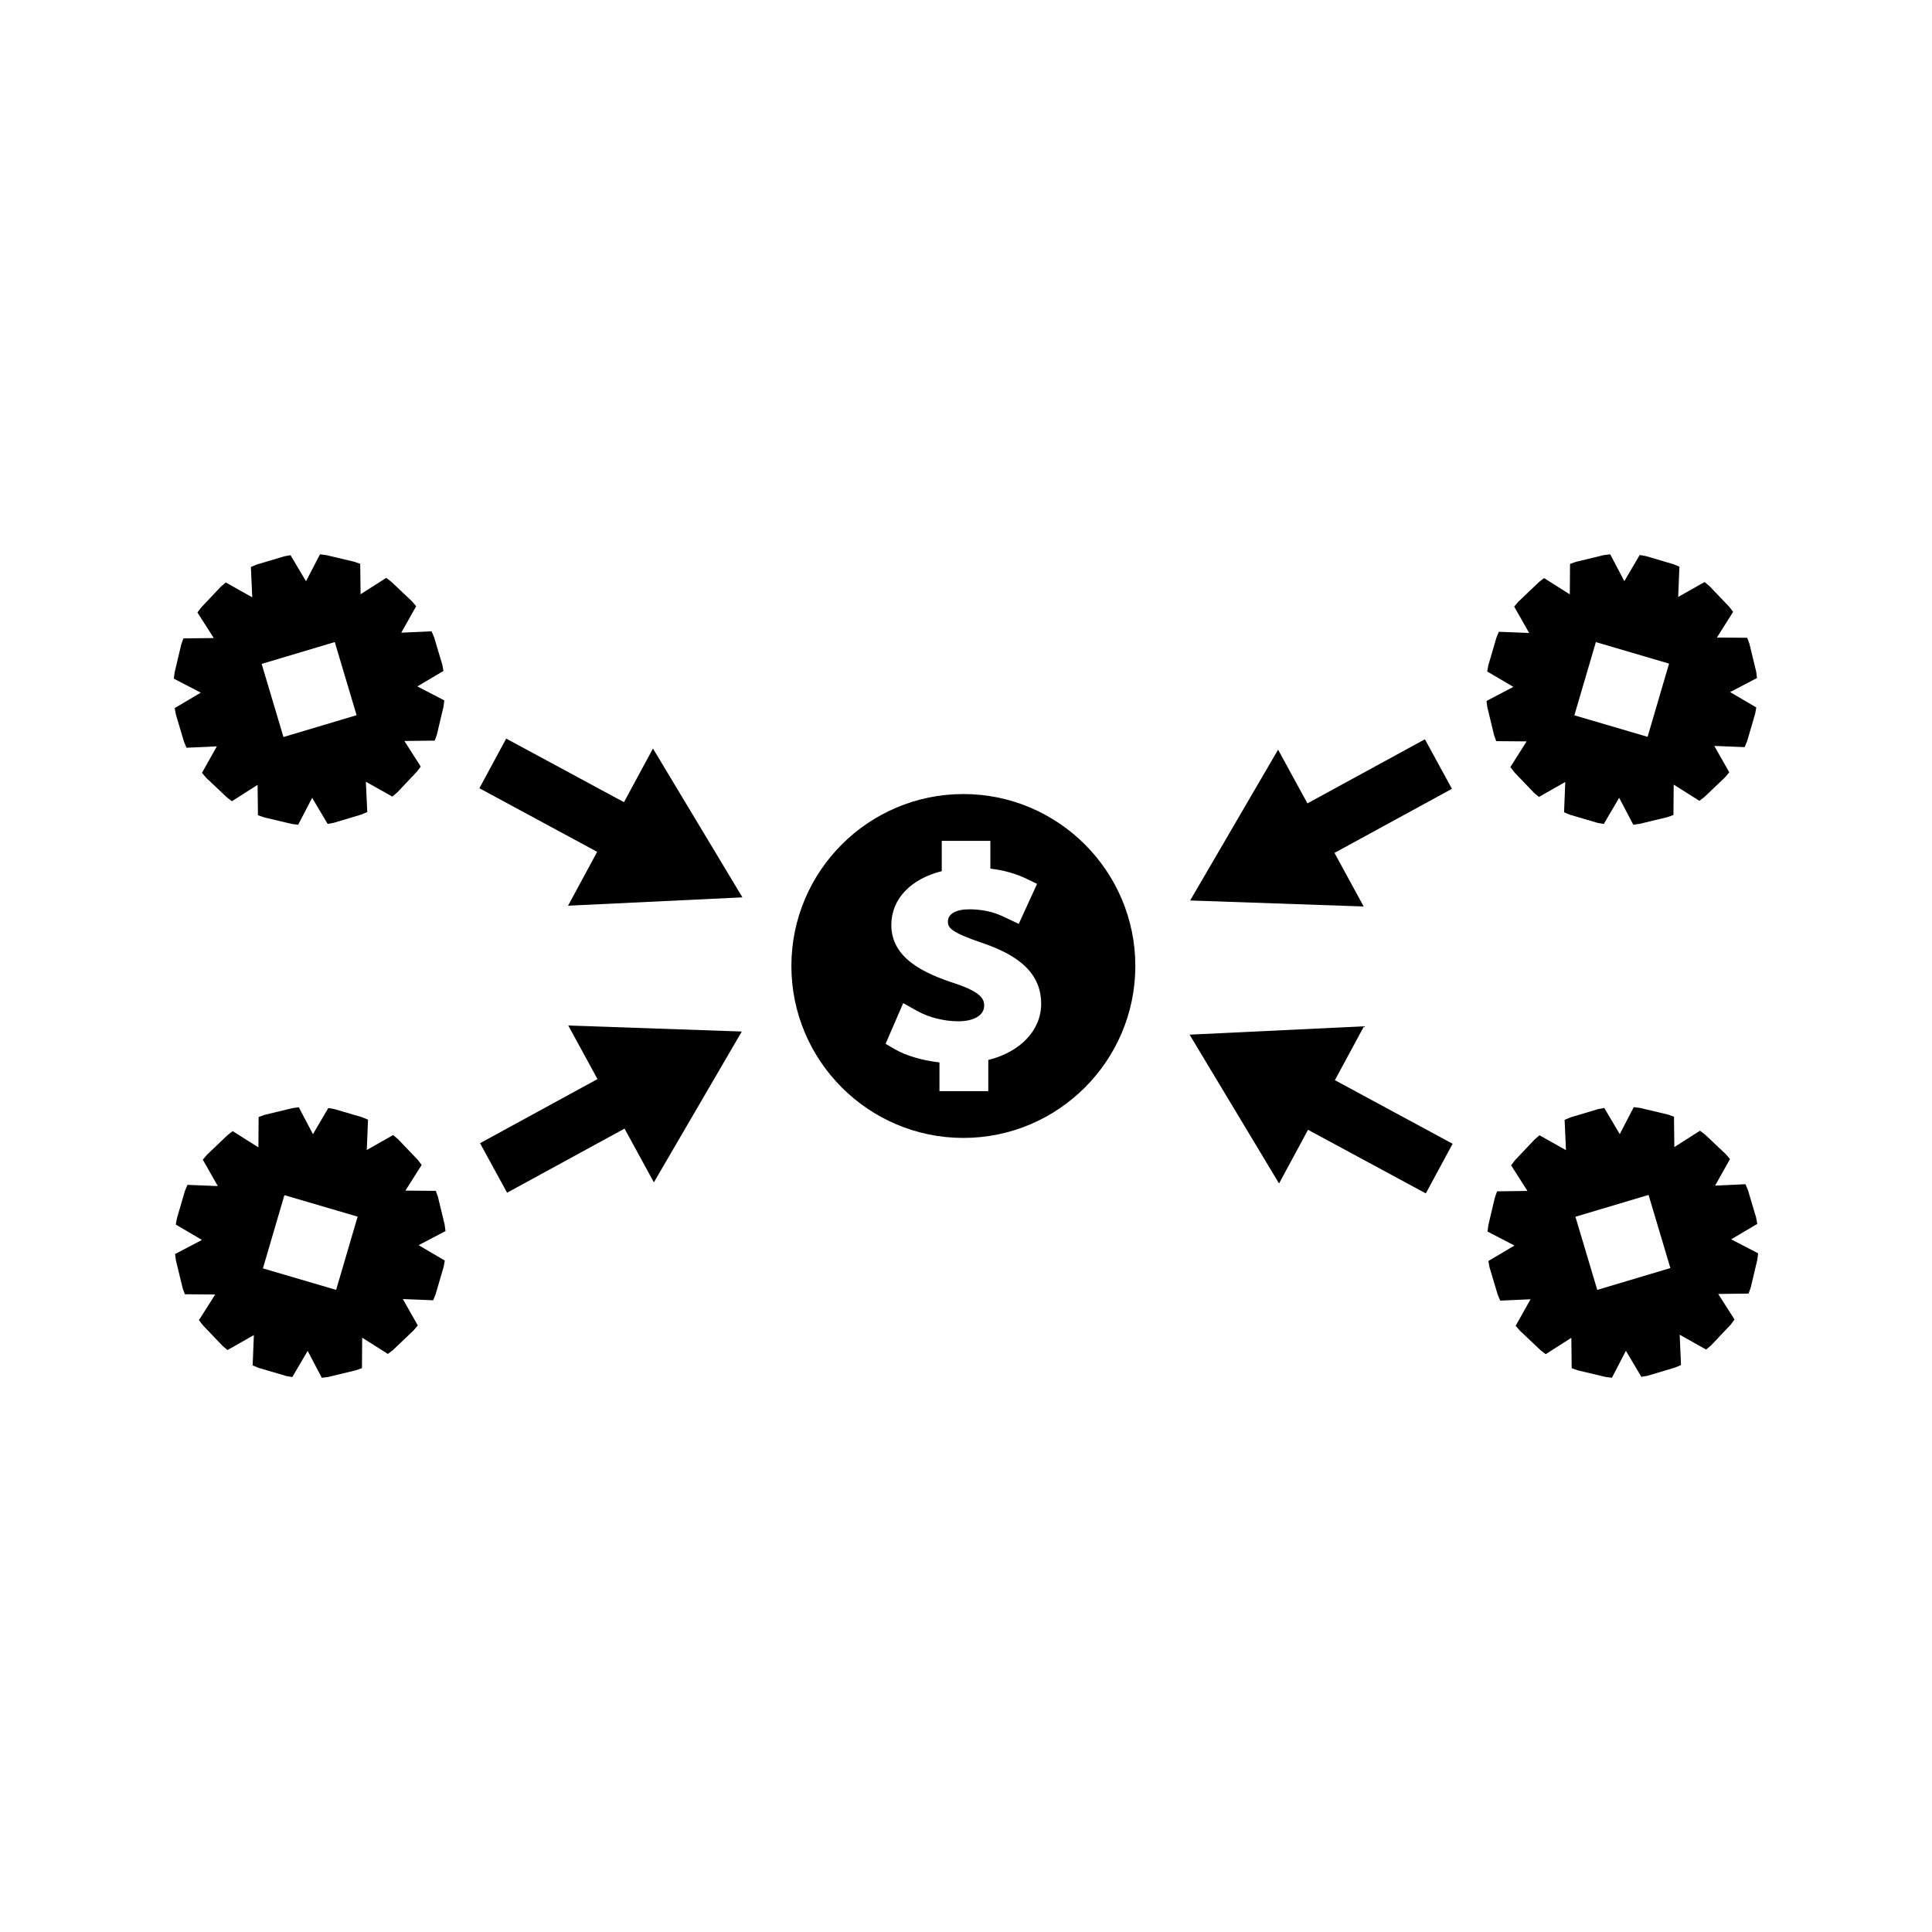
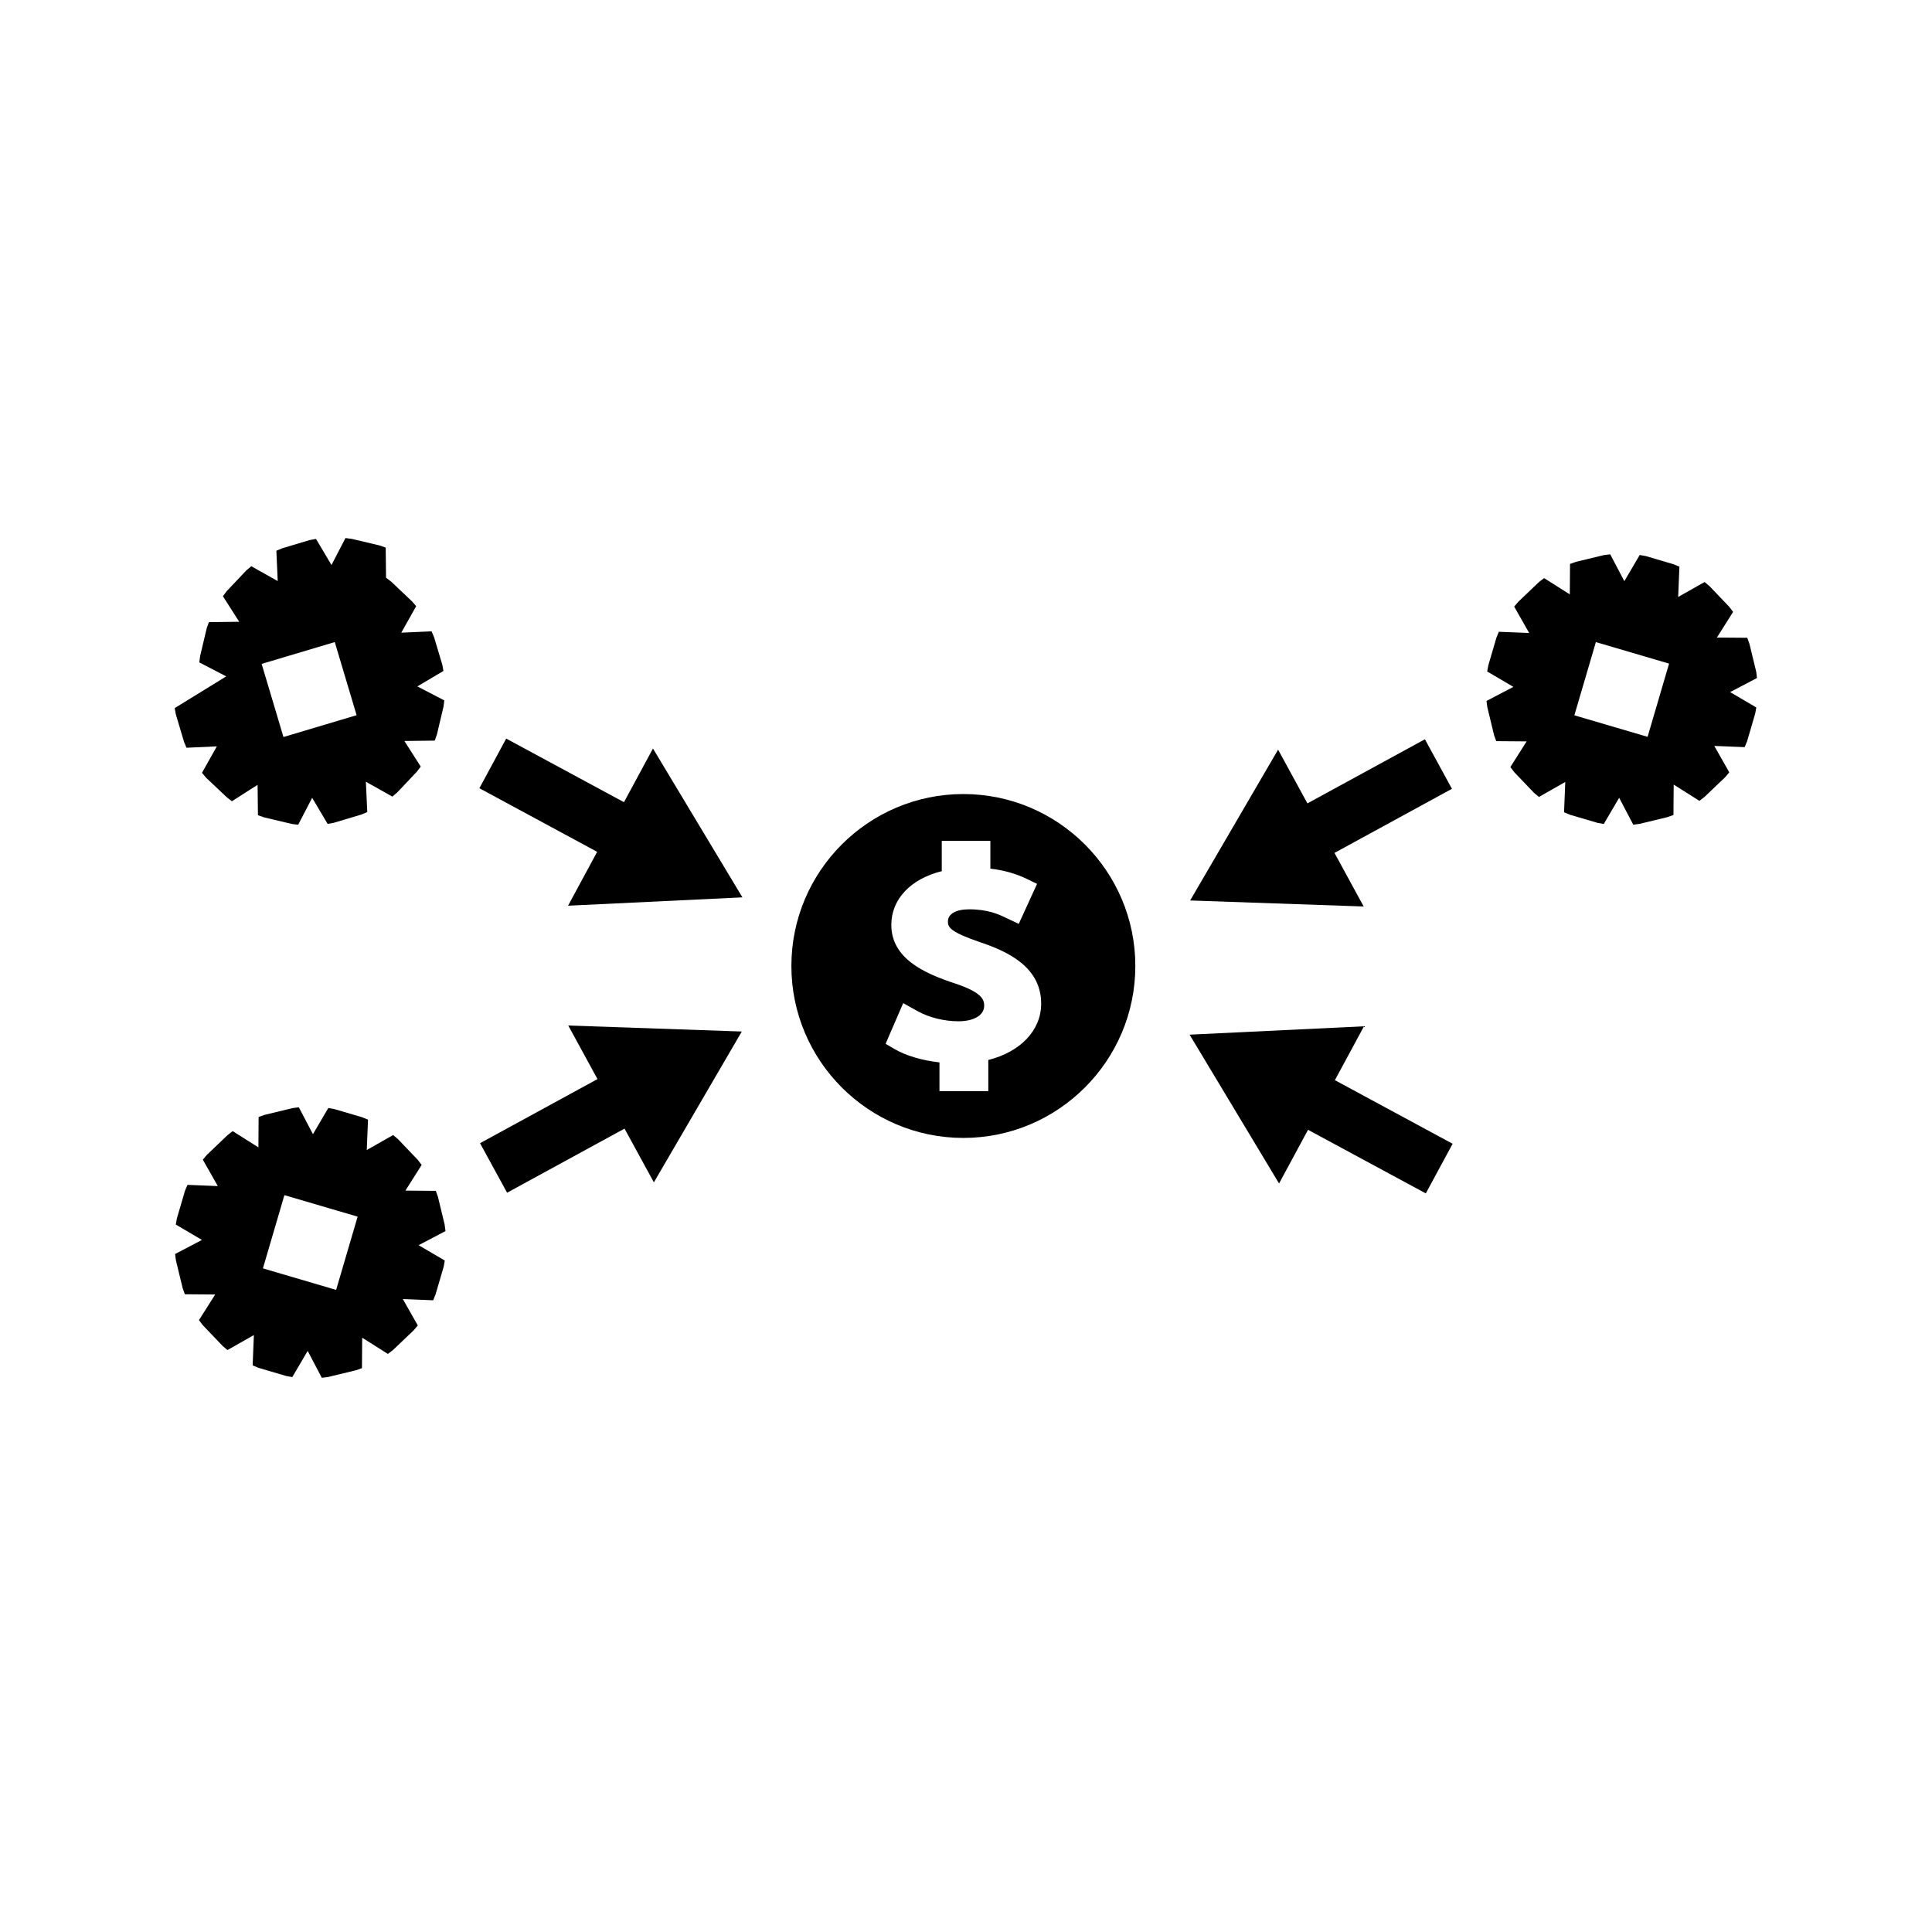
<svg xmlns="http://www.w3.org/2000/svg" fill="#000000" width="800px" height="800px" version="1.1" viewBox="144 144 512 512">
  <g>
    <path d="m309.36 356.59-31.211-16.855-7.106 13.156 31.211 16.855-7.715 14.277 46.207-2.215-23.703-39.441z" />
    <path d="m302.34 429.97-31.125 16.988 7.168 13.125 31.125-16.988 7.777 14.238 23.301-39.969-45.988-1.594z" />
-     <path d="m190.32 331.64c-0.016 0.004-0.02 0.027-0.02 0.043l0.297 1.598c0.004 0.016 0.012 0.043 0.012 0.059l2.156 7.246c0.004 0.012 0.016 0.035 0.02 0.051l0.629 1.492c0.004 0.012 0.02 0.027 0.043 0.027l7.981-0.363c0.016 0 0.02 0.004 0.016 0.02l-3.914 6.969c-0.004 0.012-0.004 0.035 0.004 0.047l1.043 1.234c0.012 0.012 0.027 0.031 0.035 0.043l5.481 5.18c0.012 0.012 0.031 0.027 0.043 0.035l1.289 0.996c0.012 0.012 0.031 0.012 0.047 0l6.754-4.312c0.012-0.004 0.027 0 0.027 0.012l0.094 7.996c0 0.016 0.012 0.031 0.027 0.035l1.527 0.539c0.012 0.004 0.035 0.012 0.051 0.016l7.359 1.746c0.016 0 0.043 0.004 0.059 0.012l1.605 0.203c0.016 0 0.031-0.004 0.043-0.02l3.684-7.094c0.004-0.012 0.02-0.012 0.027 0l4.074 6.875c0.004 0.016 0.027 0.02 0.043 0.02l1.594-0.301c0.016 0 0.043-0.012 0.059-0.012l7.246-2.168c0.016-0.004 0.035-0.016 0.051-0.02l1.492-0.629c0.016-0.004 0.027-0.027 0.027-0.043l-0.363-7.977c0-0.016 0.012-0.02 0.027-0.016l6.957 3.914c0.016 0.004 0.035 0.004 0.047-0.004l1.234-1.051c0.012-0.012 0.031-0.027 0.043-0.035l5.199-5.496c0.012-0.012 0.027-0.031 0.035-0.047l0.977-1.285c0.004-0.012 0.012-0.031 0-0.047l-4.305-6.738c-0.012-0.012 0-0.02 0.012-0.02l7.992-0.102c0.016 0 0.031-0.012 0.035-0.027l0.547-1.523c0.004-0.012 0.016-0.035 0.016-0.051l1.746-7.363c0.004-0.016 0.004-0.043 0.012-0.059l0.199-1.605c0-0.016-0.004-0.031-0.02-0.043l-7.09-3.68c-0.016-0.004-0.016-0.02 0-0.027l6.863-4.066c0.016-0.004 0.02-0.027 0.02-0.043l-0.289-1.602c-0.004-0.016-0.012-0.043-0.016-0.059l-2.168-7.246c-0.004-0.016-0.016-0.035-0.02-0.051l-0.629-1.484c-0.004-0.016-0.02-0.027-0.043-0.027l-7.973 0.355c-0.016 0-0.02-0.012-0.016-0.027l3.922-6.969c0.004-0.012 0.004-0.035-0.004-0.047l-1.055-1.223c-0.012-0.012-0.027-0.031-0.043-0.043l-5.461-5.176c-0.012-0.012-0.031-0.027-0.047-0.035l-1.289-0.992c-0.012-0.004-0.031-0.012-0.047 0l-6.75 4.309c-0.012 0.004-0.027 0-0.027-0.012l-0.094-8.004c0-0.016-0.012-0.031-0.027-0.035l-1.523-0.531c-0.012-0.004-0.035-0.012-0.051-0.016l-7.363-1.746c-0.016 0-0.043-0.004-0.059-0.012l-1.605-0.203c-0.016-0.004-0.031 0.004-0.043 0.02l-3.68 7.09c-0.004 0.012-0.02 0.012-0.027 0l-4.078-6.863c-0.004-0.012-0.027-0.02-0.043-0.016l-1.594 0.289c-0.016 0-0.043 0.004-0.059 0.012l-7.242 2.168c-0.012 0.004-0.035 0.016-0.051 0.02l-1.496 0.625c-0.012 0.004-0.027 0.027-0.027 0.043l0.355 7.981c0 0.016-0.012 0.02-0.02 0.016l-6.965-3.914c-0.016-0.004-0.035-0.004-0.047 0.004l-1.234 1.051c-0.012 0.012-0.031 0.027-0.043 0.035l-5.207 5.504c0 0.004-0.016 0.02-0.027 0.035l-0.965 1.289c-0.004 0.012-0.012 0.035 0 0.047l4.297 6.727c0.004 0.012 0 0.02-0.012 0.02l-7.992 0.094c-0.016 0-0.031 0.012-0.035 0.027l-0.547 1.527c-0.004 0.012-0.012 0.035-0.016 0.051l-1.742 7.363c-0.004 0.016-0.004 0.043-0.012 0.059l-0.207 1.613c0 0.016 0.004 0.031 0.02 0.043l7.09 3.68c0.016 0.004 0.016 0.02 0 0.027zm23.051-11.711 19.309-5.762c0.016 0 0.035 0.012 0.047 0.02l5.766 19.312c0 0.016-0.012 0.035-0.027 0.047l-19.309 5.762c-0.016 0-0.035-0.012-0.047-0.027l-5.762-19.309c0-0.012 0.012-0.031 0.023-0.043z" />
+     <path d="m190.32 331.64c-0.016 0.004-0.02 0.027-0.02 0.043l0.297 1.598c0.004 0.016 0.012 0.043 0.012 0.059l2.156 7.246c0.004 0.012 0.016 0.035 0.02 0.051l0.629 1.492c0.004 0.012 0.02 0.027 0.043 0.027l7.981-0.363c0.016 0 0.02 0.004 0.016 0.02l-3.914 6.969c-0.004 0.012-0.004 0.035 0.004 0.047l1.043 1.234c0.012 0.012 0.027 0.031 0.035 0.043l5.481 5.18c0.012 0.012 0.031 0.027 0.043 0.035l1.289 0.996c0.012 0.012 0.031 0.012 0.047 0l6.754-4.312c0.012-0.004 0.027 0 0.027 0.012l0.094 7.996c0 0.016 0.012 0.031 0.027 0.035l1.527 0.539c0.012 0.004 0.035 0.012 0.051 0.016l7.359 1.746c0.016 0 0.043 0.004 0.059 0.012l1.605 0.203c0.016 0 0.031-0.004 0.043-0.02l3.684-7.094c0.004-0.012 0.02-0.012 0.027 0l4.074 6.875c0.004 0.016 0.027 0.02 0.043 0.02l1.594-0.301c0.016 0 0.043-0.012 0.059-0.012l7.246-2.168c0.016-0.004 0.035-0.016 0.051-0.02l1.492-0.629c0.016-0.004 0.027-0.027 0.027-0.043l-0.363-7.977c0-0.016 0.012-0.02 0.027-0.016l6.957 3.914c0.016 0.004 0.035 0.004 0.047-0.004l1.234-1.051c0.012-0.012 0.031-0.027 0.043-0.035l5.199-5.496c0.012-0.012 0.027-0.031 0.035-0.047l0.977-1.285c0.004-0.012 0.012-0.031 0-0.047l-4.305-6.738c-0.012-0.012 0-0.02 0.012-0.02l7.992-0.102c0.016 0 0.031-0.012 0.035-0.027l0.547-1.523c0.004-0.012 0.016-0.035 0.016-0.051l1.746-7.363c0.004-0.016 0.004-0.043 0.012-0.059l0.199-1.605c0-0.016-0.004-0.031-0.02-0.043l-7.09-3.68c-0.016-0.004-0.016-0.02 0-0.027l6.863-4.066c0.016-0.004 0.02-0.027 0.02-0.043l-0.289-1.602c-0.004-0.016-0.012-0.043-0.016-0.059l-2.168-7.246c-0.004-0.016-0.016-0.035-0.02-0.051l-0.629-1.484c-0.004-0.016-0.02-0.027-0.043-0.027l-7.973 0.355c-0.016 0-0.02-0.012-0.016-0.027l3.922-6.969c0.004-0.012 0.004-0.035-0.004-0.047l-1.055-1.223c-0.012-0.012-0.027-0.031-0.043-0.043l-5.461-5.176c-0.012-0.012-0.031-0.027-0.047-0.035l-1.289-0.992c-0.012-0.004-0.031-0.012-0.047 0c-0.012 0.004-0.027 0-0.027-0.012l-0.094-8.004c0-0.016-0.012-0.031-0.027-0.035l-1.523-0.531c-0.012-0.004-0.035-0.012-0.051-0.016l-7.363-1.746c-0.016 0-0.043-0.004-0.059-0.012l-1.605-0.203c-0.016-0.004-0.031 0.004-0.043 0.02l-3.68 7.09c-0.004 0.012-0.02 0.012-0.027 0l-4.078-6.863c-0.004-0.012-0.027-0.02-0.043-0.016l-1.594 0.289c-0.016 0-0.043 0.004-0.059 0.012l-7.242 2.168c-0.012 0.004-0.035 0.016-0.051 0.02l-1.496 0.625c-0.012 0.004-0.027 0.027-0.027 0.043l0.355 7.981c0 0.016-0.012 0.02-0.02 0.016l-6.965-3.914c-0.016-0.004-0.035-0.004-0.047 0.004l-1.234 1.051c-0.012 0.012-0.031 0.027-0.043 0.035l-5.207 5.504c0 0.004-0.016 0.02-0.027 0.035l-0.965 1.289c-0.004 0.012-0.012 0.035 0 0.047l4.297 6.727c0.004 0.012 0 0.02-0.012 0.02l-7.992 0.094c-0.016 0-0.031 0.012-0.035 0.027l-0.547 1.527c-0.004 0.012-0.012 0.035-0.016 0.051l-1.742 7.363c-0.004 0.016-0.004 0.043-0.012 0.059l-0.207 1.613c0 0.016 0.004 0.031 0.02 0.043l7.09 3.68c0.016 0.004 0.016 0.02 0 0.027zm23.051-11.711 19.309-5.762c0.016 0 0.035 0.012 0.047 0.02l5.766 19.312c0 0.016-0.012 0.035-0.027 0.047l-19.309 5.762c-0.016 0-0.035-0.012-0.047-0.027l-5.762-19.309c0-0.012 0.012-0.031 0.023-0.043z" />
    <path d="m261.84 468.54-1.777-7.348c-0.004-0.02-0.016-0.043-0.02-0.059l-0.547-1.516c-0.004-0.016-0.02-0.027-0.035-0.027l-7.996-0.066c-0.016 0-0.02-0.012-0.012-0.027l4.277-6.75c0.012-0.016 0.012-0.035 0-0.047l-0.988-1.289c-0.012-0.012-0.027-0.031-0.035-0.047l-5.227-5.469c-0.012-0.016-0.031-0.031-0.043-0.043l-1.227-1.039c-0.012-0.012-0.035-0.016-0.047-0.004l-6.941 3.945c-0.016 0.012-0.027 0-0.02-0.016l0.324-7.981c0-0.016-0.012-0.031-0.027-0.043l-1.508-0.625c-0.012-0.004-0.035-0.016-0.051-0.02l-7.258-2.129c-0.016-0.004-0.043-0.012-0.059-0.016l-1.59-0.285c-0.016 0-0.035 0.004-0.043 0.02l-4.039 6.891c-0.004 0.016-0.02 0.016-0.027 0l-3.715-7.09c-0.004-0.012-0.027-0.02-0.043-0.02l-1.605 0.215c-0.016 0-0.043 0.012-0.059 0.012l-7.344 1.777c-0.016 0.004-0.043 0.016-0.059 0.016l-1.531 0.547c-0.016 0-0.027 0.02-0.027 0.035l-0.059 7.992c0 0.016-0.012 0.027-0.027 0.016l-6.766-4.273c-0.012-0.004-0.031-0.004-0.047 0.004l-1.273 0.988c-0.012 0.012-0.031 0.027-0.047 0.035l-5.473 5.223c-0.012 0.012-0.027 0.031-0.035 0.043l-1.043 1.227c-0.012 0.012-0.012 0.035-0.004 0.047l3.941 6.949c0.004 0.016 0 0.027-0.016 0.027l-7.977-0.32c-0.016 0-0.031 0.012-0.043 0.027l-0.629 1.496c-0.004 0.016-0.016 0.035-0.02 0.051l-2.125 7.258c0 0.016-0.012 0.043-0.012 0.059l-0.293 1.594c0 0.016 0.004 0.035 0.02 0.047l6.887 4.047c0.016 0.004 0.016 0.016 0 0.027l-7.074 3.711c-0.016 0.012-0.02 0.031-0.02 0.043l0.211 1.609c0 0.012 0.004 0.043 0.012 0.059l1.785 7.359c0 0.02 0.012 0.043 0.016 0.059l0.551 1.512c0.004 0.016 0.02 0.031 0.035 0.031l7.988 0.062c0.016 0 0.02 0.012 0.012 0.027l-4.273 6.742c-0.004 0.016-0.004 0.035 0 0.047l0.988 1.289c0.012 0.012 0.027 0.035 0.035 0.047l5.223 5.469c0.012 0.016 0.031 0.031 0.043 0.043l1.234 1.039c0.012 0.012 0.031 0.016 0.047 0.004l6.949-3.941c0.012-0.004 0.027 0 0.02 0.016l-0.324 7.973c0 0.016 0.012 0.035 0.027 0.043l1.5 0.625c0.016 0.004 0.043 0.016 0.051 0.02l7.254 2.137c0.016 0.004 0.043 0.012 0.059 0.016l1.586 0.285c0.016 0 0.035-0.004 0.043-0.02l4.047-6.891c0.004-0.016 0.02-0.016 0.027 0l3.715 7.074c0.004 0.016 0.027 0.027 0.043 0.027l1.605-0.203c0.016 0 0.043-0.004 0.059-0.012l7.332-1.77c0.016-0.004 0.043-0.016 0.059-0.016l1.531-0.539c0.016-0.004 0.027-0.027 0.027-0.035l0.059-8.016c0-0.016 0.012-0.02 0.027-0.016l6.758 4.273c0.012 0.012 0.035 0.012 0.047 0l1.289-0.988c0.012-0.004 0.031-0.027 0.047-0.035l5.469-5.215c0.012-0.012 0.027-0.031 0.035-0.043l1.051-1.227c0.012-0.012 0.012-0.035 0.004-0.047l-3.945-6.953c-0.004-0.012 0-0.02 0.016-0.02l7.981 0.324c0.016 0 0.035-0.012 0.043-0.027l0.613-1.508c0.004-0.012 0.016-0.035 0.02-0.051l2.129-7.258c0.004-0.02 0.012-0.047 0.012-0.059l0.293-1.59c0-0.016-0.004-0.035-0.02-0.047l-6.891-4.047c-0.016-0.004-0.016-0.02 0-0.027l7.078-3.707c0.016-0.012 0.027-0.031 0.02-0.043l-0.215-1.609c0-0.035-0.004-0.059-0.004-0.074zm-28.75 17.258c-0.004 0.012-0.031 0.02-0.047 0.027l-19.328-5.68c-0.012-0.012-0.027-0.031-0.027-0.047l5.672-19.332c0.012-0.012 0.031-0.02 0.047-0.027l19.332 5.672c0.012 0.012 0.02 0.035 0.027 0.047z" />
    <path d="m399.3 354.43c-25.137 0-45.574 20.438-45.574 45.562 0 25.121 20.441 45.57 45.574 45.57 25.121 0 45.574-20.441 45.574-45.57 0-25.125-20.457-45.562-45.574-45.562zm6.609 70.477v8.254h-12.941v-7.613c-4.594-0.516-8.98-1.805-11.996-3.59l-2.277-1.34 4.66-10.781 3.914 2.184c3 1.652 7.008 2.629 10.707 2.629 4.16 0 6.844-1.625 6.844-4.129 0-1.609-0.586-3.512-7.699-5.887-8.328-2.719-16.91-6.691-16.91-15.535 0-6.832 5.152-12.195 13.367-14.234v-8.031h12.879v7.363c3.578 0.418 6.766 1.316 9.691 2.738l2.688 1.297-4.856 10.605-3.746-1.77c-1.438-0.684-4.418-2.09-9.34-2.09-3.555 0-5.688 1.207-5.688 3.242 0 1.547 0.605 2.766 8.707 5.535 7.453 2.519 16.012 6.644 16.008 16.258-0.012 7.039-5.512 12.766-14.012 14.895z" />
    <path d="m505.47 415.98-46.215 2.215 23.707 39.438 7.68-14.223 31.211 16.852 7.106-13.152-31.203-16.855z" />
    <path d="m497.65 370.03 31.129-16.988-7.164-13.125-31.133 16.988-7.773-14.238-23.305 39.969 45.988 1.594z" />
-     <path d="m609.9 476.13-7.094-3.68c-0.012-0.004-0.012-0.016 0-0.027l6.871-4.074c0.016-0.004 0.02-0.027 0.02-0.043l-0.301-1.598c0-0.016-0.004-0.043-0.012-0.059l-2.156-7.246c-0.004-0.012-0.016-0.035-0.02-0.051l-0.629-1.492c-0.004-0.016-0.027-0.027-0.043-0.027l-7.981 0.363c-0.016 0-0.02-0.012-0.016-0.027l3.91-6.969c0.012-0.012 0.004-0.031 0-0.047l-1.043-1.234c-0.016-0.012-0.031-0.031-0.043-0.043l-5.481-5.18c-0.016-0.012-0.035-0.031-0.047-0.035l-1.285-0.996c-0.016-0.012-0.035-0.012-0.051-0.004l-6.754 4.312c-0.012 0.004-0.027 0-0.027-0.016l-0.094-7.992c0-0.016-0.016-0.031-0.027-0.043l-1.527-0.535c-0.016-0.004-0.035-0.016-0.059-0.02l-7.352-1.746c-0.016 0-0.043-0.004-0.059-0.012l-1.609-0.203c-0.016 0-0.031 0.012-0.043 0.027l-3.68 7.094c-0.012 0.012-0.02 0.012-0.031 0l-4.074-6.879c-0.004-0.012-0.027-0.02-0.043-0.02l-1.594 0.301c-0.02 0.004-0.047 0.012-0.059 0.016l-7.254 2.168c-0.016 0.004-0.043 0.016-0.059 0.02l-1.484 0.629c-0.016 0.004-0.027 0.02-0.027 0.035l0.355 7.977c0 0.02-0.012 0.027-0.027 0.016l-6.957-3.91c-0.016-0.012-0.035-0.004-0.047 0.004l-1.234 1.051c-0.016 0.012-0.035 0.027-0.047 0.043l-5.195 5.496c-0.012 0.012-0.027 0.031-0.035 0.047l-0.977 1.285c-0.004 0.012-0.012 0.035 0 0.047l4.297 6.738c0.012 0.012 0.004 0.02-0.012 0.02l-7.992 0.105c-0.016 0-0.031 0.012-0.035 0.027l-0.547 1.516c-0.004 0.016-0.016 0.043-0.02 0.059l-1.742 7.363c-0.004 0.016-0.012 0.043-0.012 0.059l-0.199 1.605c0 0.02 0.004 0.035 0.02 0.043l7.09 3.68c0.016 0.012 0.016 0.02 0 0.031l-6.863 4.066c-0.016 0.004-0.02 0.027-0.02 0.043l0.289 1.602c0.004 0.016 0.012 0.043 0.016 0.059l2.168 7.246c0.004 0.016 0.016 0.043 0.02 0.059l0.629 1.484c0.004 0.016 0.02 0.027 0.043 0.02l7.973-0.352c0.02 0 0.027 0.012 0.016 0.027l-3.914 6.969c-0.012 0.016-0.004 0.035 0.004 0.047l1.055 1.223c0.012 0.012 0.027 0.031 0.043 0.043l5.484 5.191c0.012 0.016 0.031 0.031 0.047 0.043l1.285 0.988c0.016 0.004 0.035 0.012 0.047 0l6.754-4.309c0.012-0.004 0.02 0 0.02 0.016l0.094 8.004c0 0.016 0.016 0.031 0.027 0.035l1.523 0.531c0.016 0.012 0.043 0.016 0.059 0.02l7.359 1.746c0.02 0 0.047 0.004 0.059 0.012l1.605 0.203c0.02 0 0.035-0.012 0.047-0.027l3.672-7.09c0.012-0.016 0.02-0.016 0.031 0l4.074 6.863c0.012 0.012 0.027 0.02 0.047 0.016l1.594-0.285c0.016-0.004 0.043-0.012 0.059-0.016l7.242-2.164c0.016-0.004 0.043-0.016 0.051-0.02l1.496-0.625c0.016-0.012 0.031-0.027 0.027-0.043l-0.355-7.981c0-0.016 0.012-0.027 0.027-0.016l6.965 3.91c0.016 0.012 0.035 0.004 0.047 0l1.234-1.055c0.012-0.012 0.031-0.027 0.043-0.035l5.207-5.504c0.012-0.012 0.027-0.031 0.035-0.047l0.965-1.285c0.004-0.016 0.012-0.035 0-0.047l-4.293-6.727c-0.012-0.016-0.004-0.027 0.012-0.027l7.992-0.102c0.016 0 0.031-0.012 0.035-0.027l0.547-1.523c0.004-0.016 0.016-0.043 0.02-0.059l1.738-7.359c0.004-0.016 0.012-0.043 0.016-0.059l0.195-1.605c0.008-0.023-0.004-0.039-0.02-0.047zm-23.273 3.93-19.301 5.766c-0.02 0-0.043-0.016-0.047-0.027l-5.766-19.312c0-0.016 0.012-0.035 0.027-0.047l19.309-5.762c0.016 0 0.035 0.012 0.047 0.027l5.762 19.309c-0.012 0.016-0.023 0.035-0.031 0.047z" />
    <path d="m539.96 338.87 0.547 1.516c0.004 0.016 0.02 0.027 0.035 0.027l7.996 0.062c0.016 0 0.02 0.012 0.012 0.027l-4.273 6.754c-0.012 0.016-0.012 0.035 0 0.047l0.988 1.289c0.012 0.012 0.027 0.031 0.035 0.047l5.227 5.469c0.012 0.012 0.031 0.027 0.043 0.035l1.234 1.039c0.012 0.012 0.031 0.016 0.047 0.004l6.941-3.945c0.016-0.004 0.027 0 0.02 0.016l-0.32 7.981c0 0.012 0.012 0.031 0.027 0.035l1.508 0.629c0.012 0.004 0.035 0.016 0.051 0.02l7.258 2.137c0.02 0 0.047 0.004 0.059 0.012l1.59 0.285c0.02 0 0.043-0.004 0.047-0.02l4.047-6.891c0.004-0.016 0.02-0.016 0.027 0l3.715 7.086c0.004 0.016 0.027 0.02 0.043 0.02l1.605-0.219c0.016 0 0.043-0.004 0.059-0.004l7.344-1.777c0.012-0.004 0.035-0.016 0.051-0.016l1.531-0.547c0.016 0 0.027-0.02 0.027-0.035l0.062-7.996c0-0.012 0.012-0.02 0.027-0.012l6.766 4.273c0.012 0.004 0.031 0.004 0.047 0l1.273-0.988c0.012-0.004 0.031-0.027 0.043-0.035l5.481-5.223c0.012-0.012 0.027-0.031 0.035-0.043l1.039-1.227c0.012-0.012 0.012-0.031 0.004-0.047l-3.941-6.949c-0.004-0.016 0-0.027 0.016-0.027l7.977 0.32c0.016 0 0.035-0.012 0.043-0.027l0.629-1.496c0.004-0.012 0.012-0.035 0.02-0.051l2.121-7.254c0.004-0.016 0.012-0.043 0.016-0.059l0.289-1.594c0.004-0.012-0.004-0.031-0.016-0.043l-6.891-4.047c-0.016-0.012-0.016-0.02 0-0.027l7.078-3.711c0.012-0.004 0.02-0.027 0.016-0.043l-0.203-1.605c-0.004-0.016-0.012-0.043-0.012-0.059l-1.785-7.363c-0.004-0.016-0.016-0.035-0.02-0.059l-0.551-1.512c-0.004-0.016-0.02-0.027-0.035-0.027l-7.988-0.062c-0.016 0-0.02-0.012-0.012-0.027l4.266-6.75c0.012-0.016 0.012-0.035 0-0.047l-0.988-1.289c-0.012-0.012-0.027-0.031-0.035-0.047l-5.223-5.469c-0.012-0.012-0.031-0.027-0.047-0.035l-1.234-1.039c-0.012-0.012-0.031-0.016-0.047-0.004l-6.949 3.941c-0.012 0.004-0.027 0-0.02-0.016l0.324-7.973c0-0.012-0.012-0.031-0.027-0.035l-1.5-0.625c-0.016-0.004-0.043-0.016-0.059-0.02l-7.254-2.141c-0.016 0-0.043-0.004-0.059-0.012l-1.59-0.285c-0.016 0-0.035 0.004-0.043 0.02l-4.047 6.891c-0.004 0.016-0.02 0.016-0.027 0l-3.715-7.074c-0.004-0.012-0.027-0.02-0.043-0.02l-1.605 0.203c-0.012 0-0.035 0.004-0.059 0.004l-7.332 1.773c-0.016 0.004-0.043 0.016-0.051 0.016l-1.539 0.535c-0.016 0-0.031 0.02-0.031 0.035l-0.059 8.016c0 0.012-0.012 0.02-0.027 0.012l-6.758-4.273c-0.012-0.004-0.031-0.004-0.047 0l-1.289 0.988c-0.012 0.012-0.031 0.027-0.047 0.035l-5.469 5.215c-0.012 0.012-0.031 0.031-0.035 0.043l-1.051 1.227c-0.012 0.012-0.012 0.031-0.004 0.047l3.945 6.949c0.004 0.016 0 0.027-0.016 0.027l-7.981-0.324c-0.016 0-0.035 0.012-0.043 0.027l-0.613 1.508c-0.004 0.016-0.016 0.035-0.02 0.051l-2.129 7.258c-0.004 0.016-0.012 0.043-0.012 0.059l-0.293 1.59c-0.004 0.012 0.004 0.031 0.02 0.043l6.891 4.047c0.016 0.012 0.016 0.02 0 0.027l-7.078 3.707c-0.016 0.004-0.027 0.027-0.02 0.043l0.215 1.605c0.004 0.016 0.012 0.043 0.012 0.059l1.777 7.352c0 0.02 0.012 0.047 0.016 0.062zm26.953-24.672c0.004-0.012 0.027-0.02 0.043-0.027l19.328 5.684c0.016 0.004 0.027 0.031 0.027 0.043l-5.672 19.332c-0.012 0.012-0.027 0.02-0.047 0.027l-19.332-5.68c-0.016-0.004-0.027-0.031-0.027-0.047z" />
  </g>
</svg>